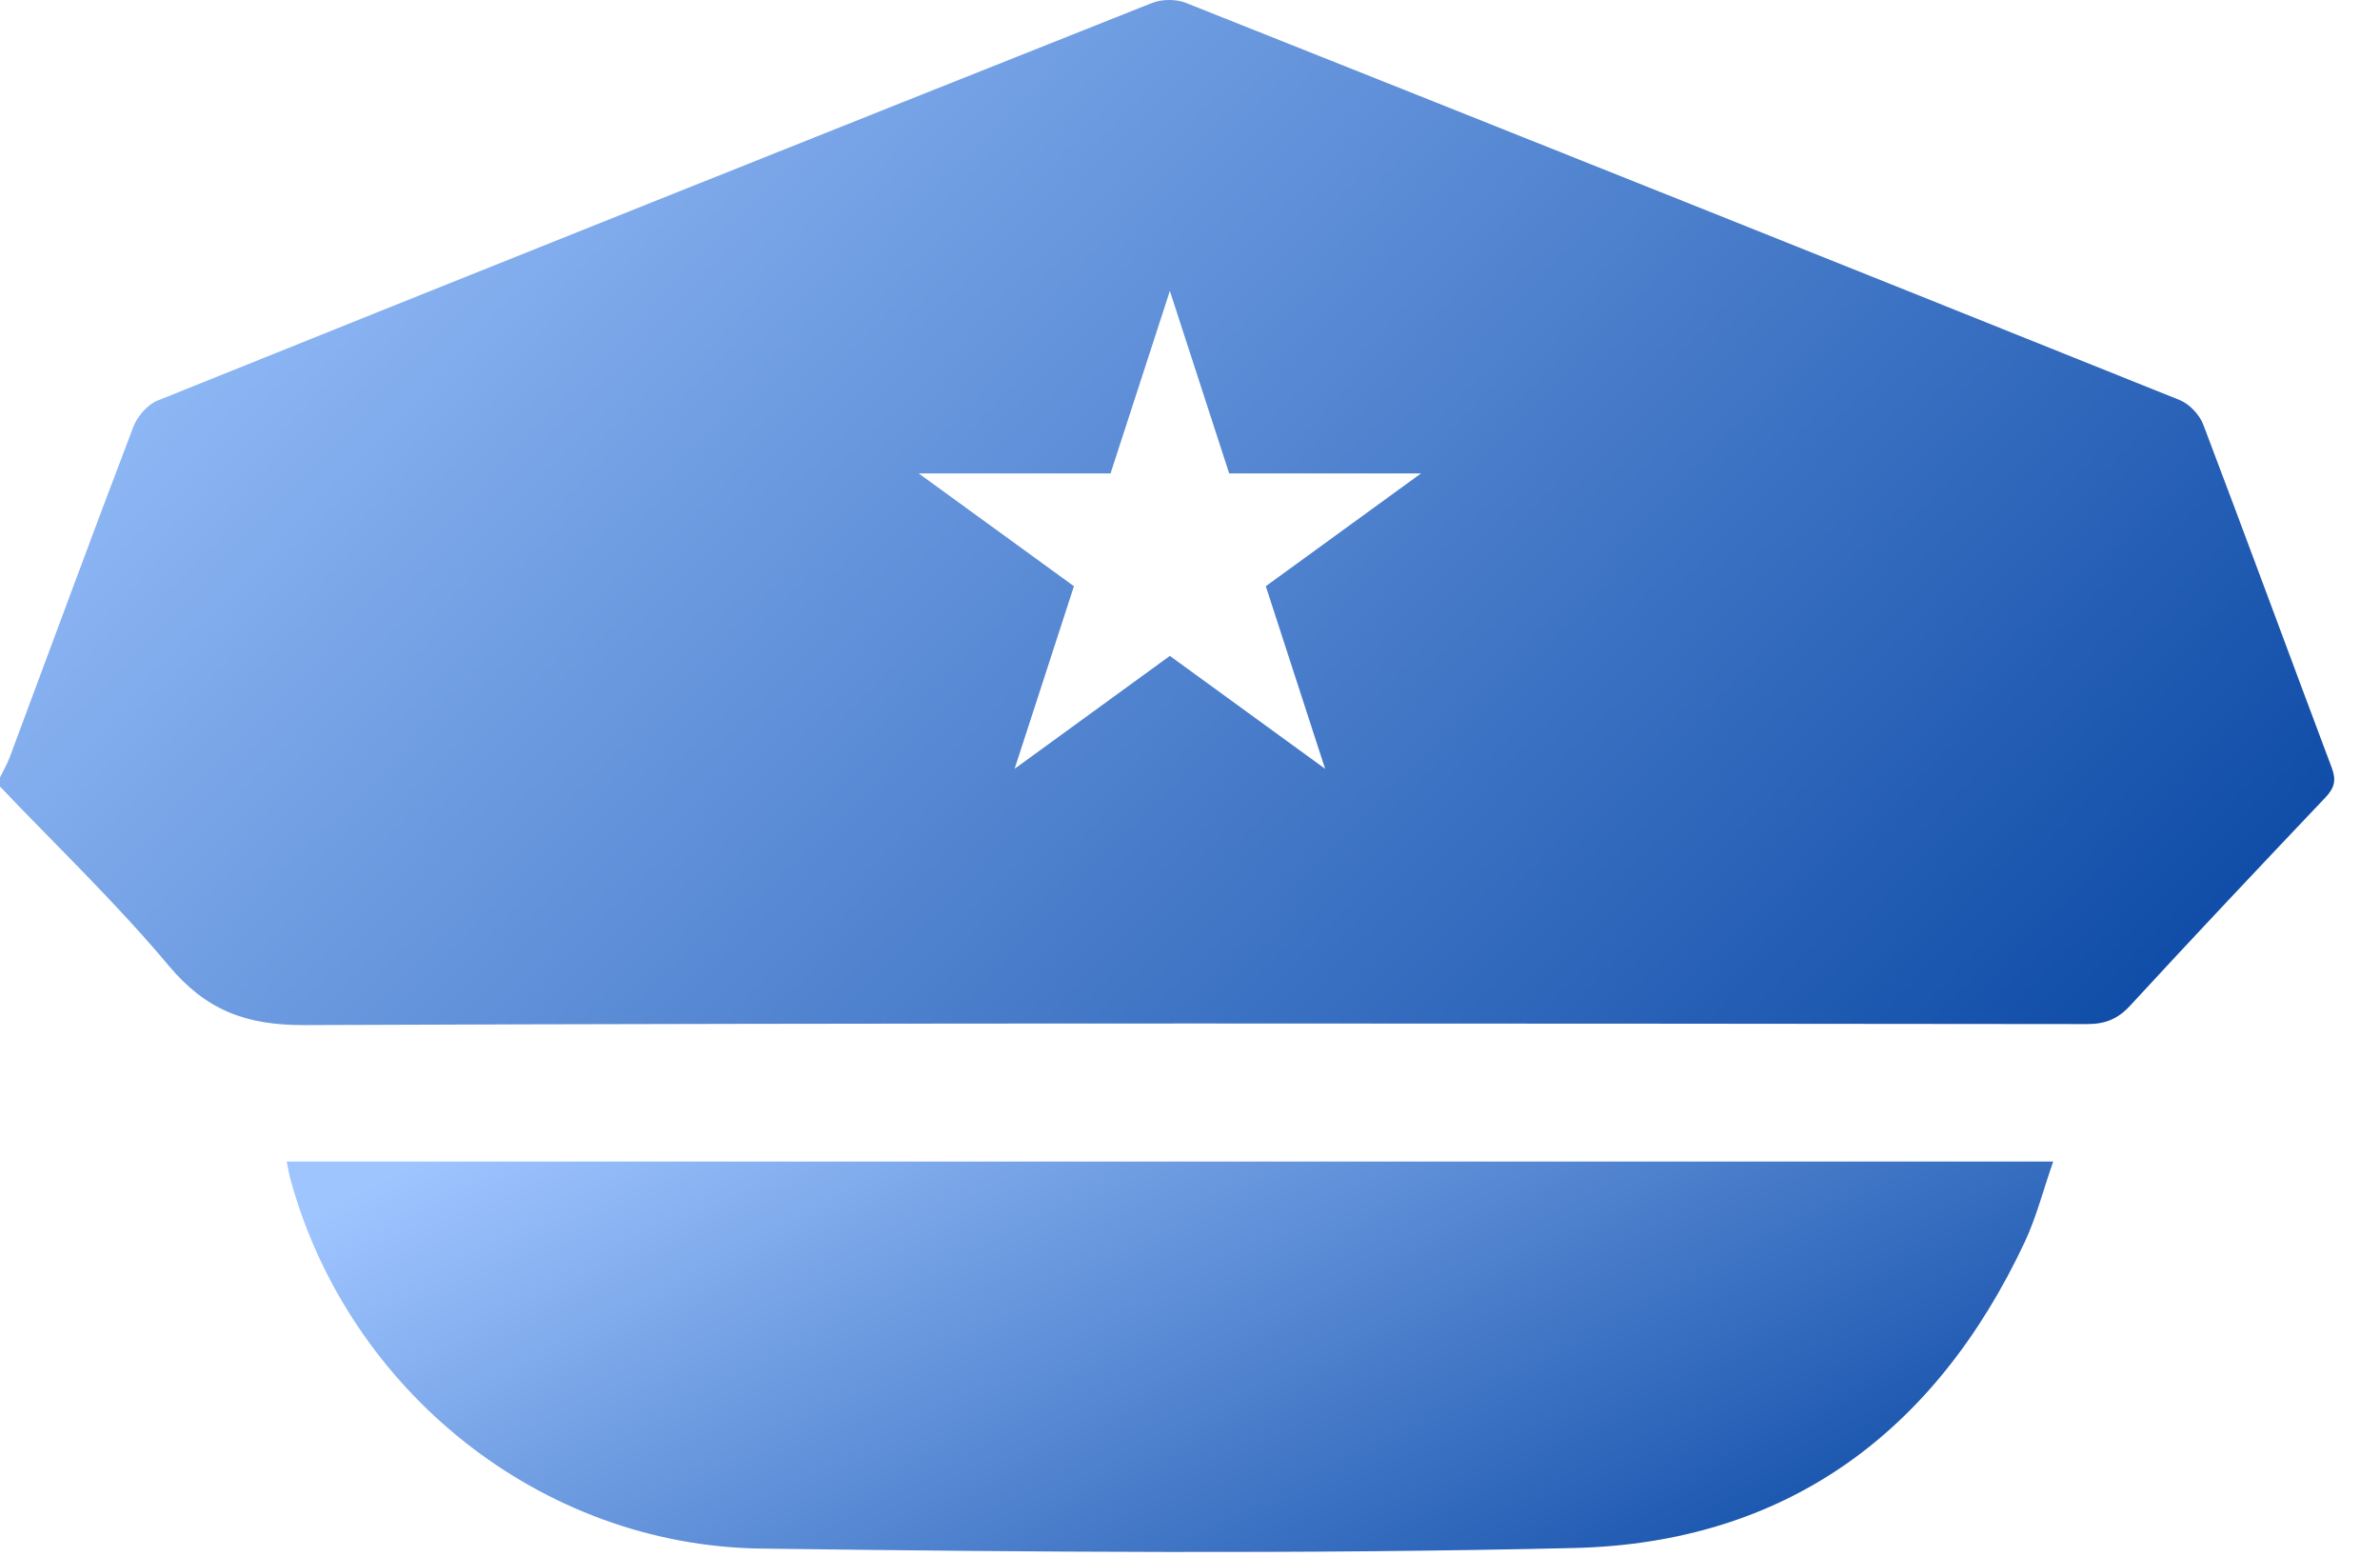
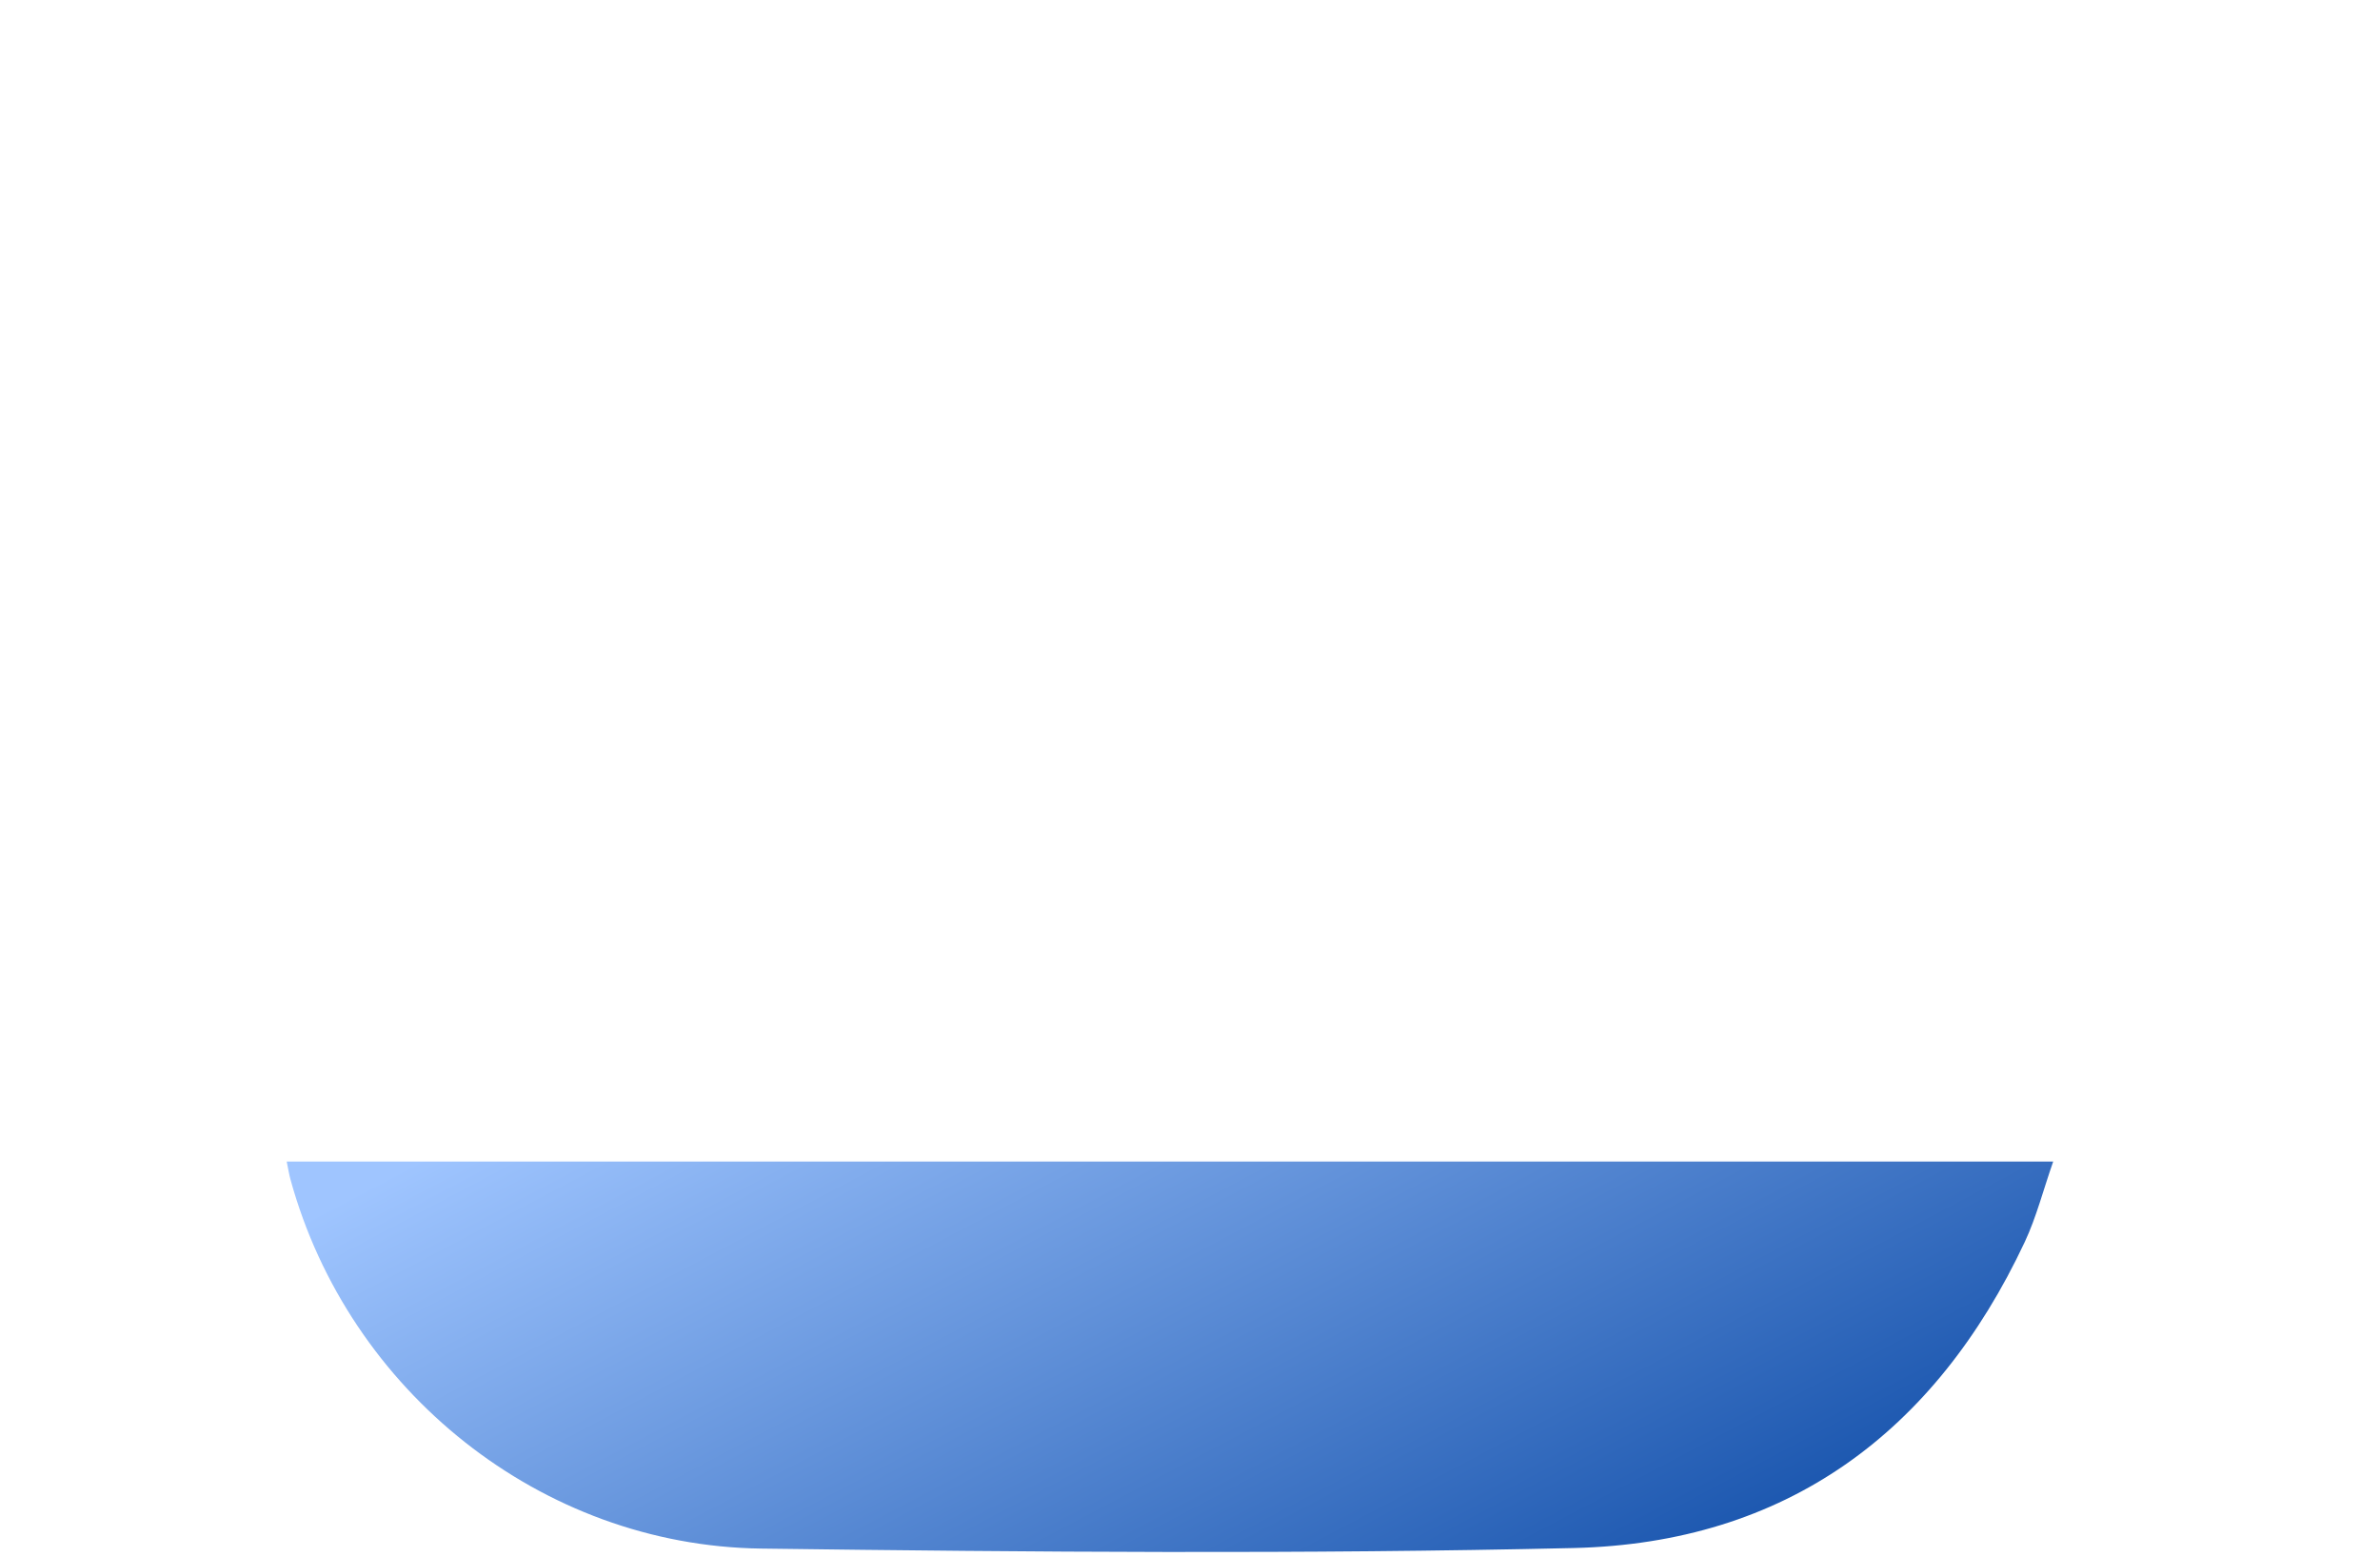
<svg xmlns="http://www.w3.org/2000/svg" width="26" height="17" viewBox="0 0 26 17" fill="none">
-   <path d="M25.473 8.385C25.003 7.136 24.543 5.883 24.069 4.636C24.028 4.529 23.919 4.413 23.814 4.37C20.196 2.917 16.576 1.471 12.954 0.031C12.845 -0.012 12.689 -0.01 12.581 0.034C8.957 1.474 5.336 2.92 1.718 4.376C1.609 4.42 1.5 4.549 1.456 4.663C0.998 5.864 0.555 7.069 0.105 8.273C0.077 8.348 0.035 8.418 0 8.491C0 8.524 0 8.557 0 8.59C0.618 9.239 1.269 9.86 1.842 10.545C2.251 11.033 2.687 11.198 3.327 11.195C9.818 11.169 16.309 11.178 22.8 11.184C23 11.184 23.136 11.129 23.272 10.981C23.975 10.218 24.688 9.463 25.403 8.71C25.502 8.606 25.525 8.522 25.473 8.385ZM14.476 8.396L12.78 7.163L11.084 8.396L11.732 6.402L10.036 5.17H12.132L12.78 3.177L13.428 5.17H15.524L13.828 6.402L14.476 8.396Z" fill="url(#paint0_linear_266_2)" />
  <path d="M3.173 12.88C3.807 15.191 5.91 16.88 8.314 16.912C11.272 16.951 14.233 16.974 17.191 16.906C19.507 16.852 21.139 15.649 22.119 13.564C22.247 13.291 22.322 12.993 22.43 12.685C15.974 12.685 9.567 12.685 3.132 12.685C3.149 12.768 3.158 12.825 3.173 12.88Z" fill="url(#paint1_linear_266_2)" />
  <defs>
    <linearGradient id="paint0_linear_266_2" x1="0.44" y1="1.475" x2="17.81" y2="18.032" gradientUnits="userSpaceOnUse">
      <stop stop-color="#9FC5FF" />
      <stop offset="1" stop-color="#0B49A5" />
    </linearGradient>
    <linearGradient id="paint1_linear_266_2" x1="3.465" y1="13.246" x2="8.935" y2="23.606" gradientUnits="userSpaceOnUse">
      <stop stop-color="#9FC5FF" />
      <stop offset="1" stop-color="#0B49A5" />
    </linearGradient>
  </defs>
</svg>